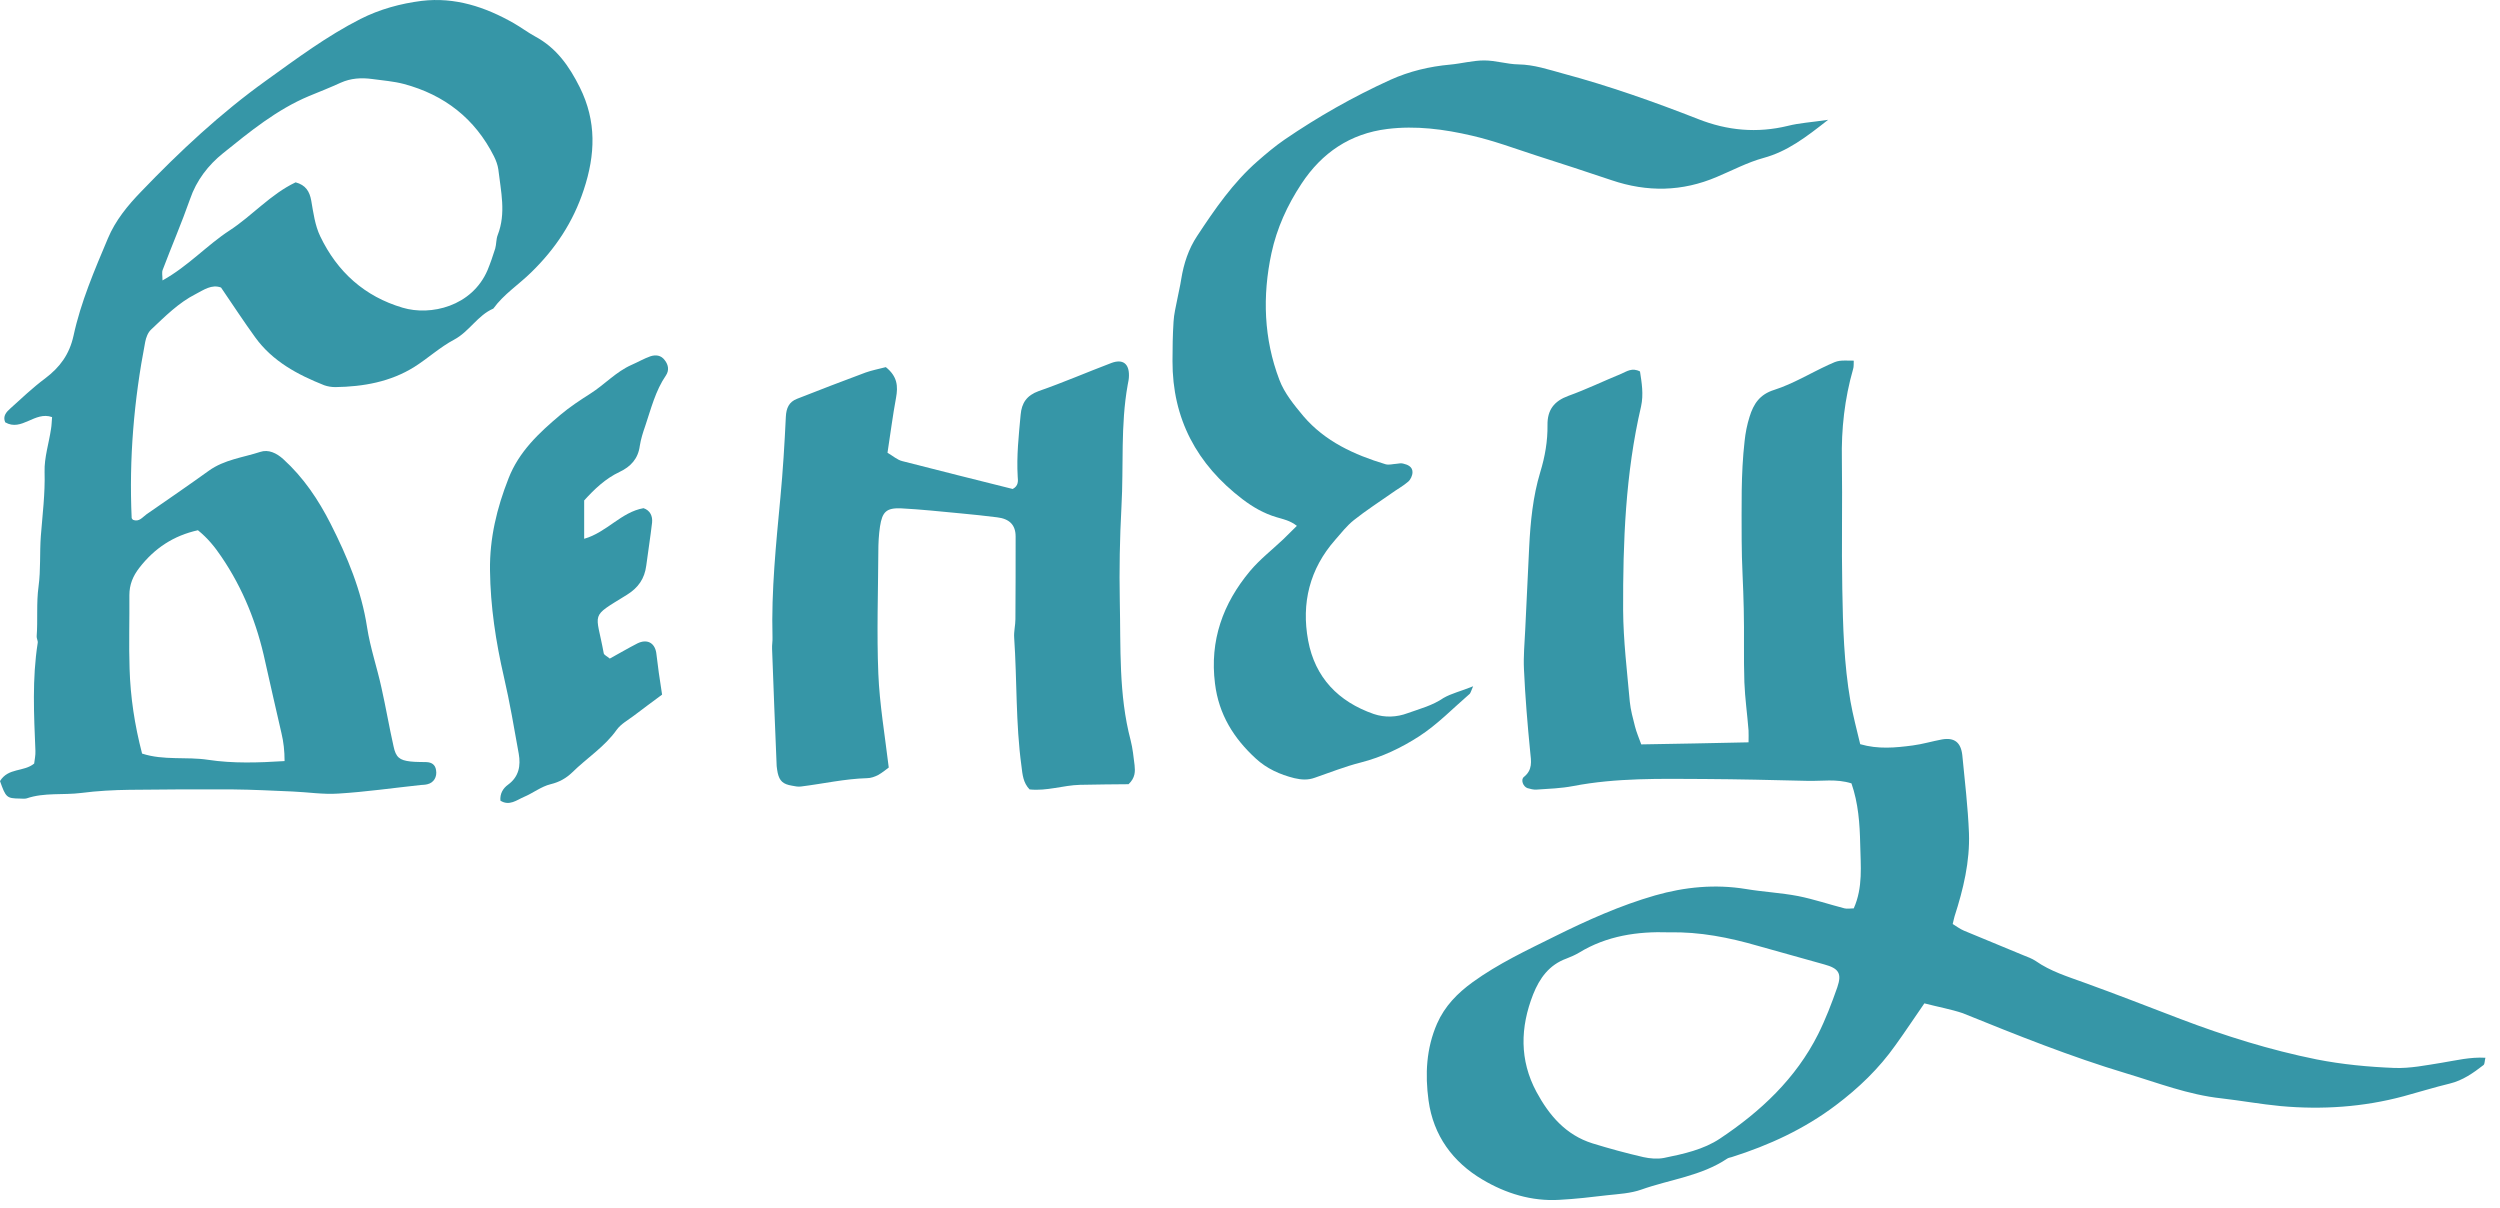
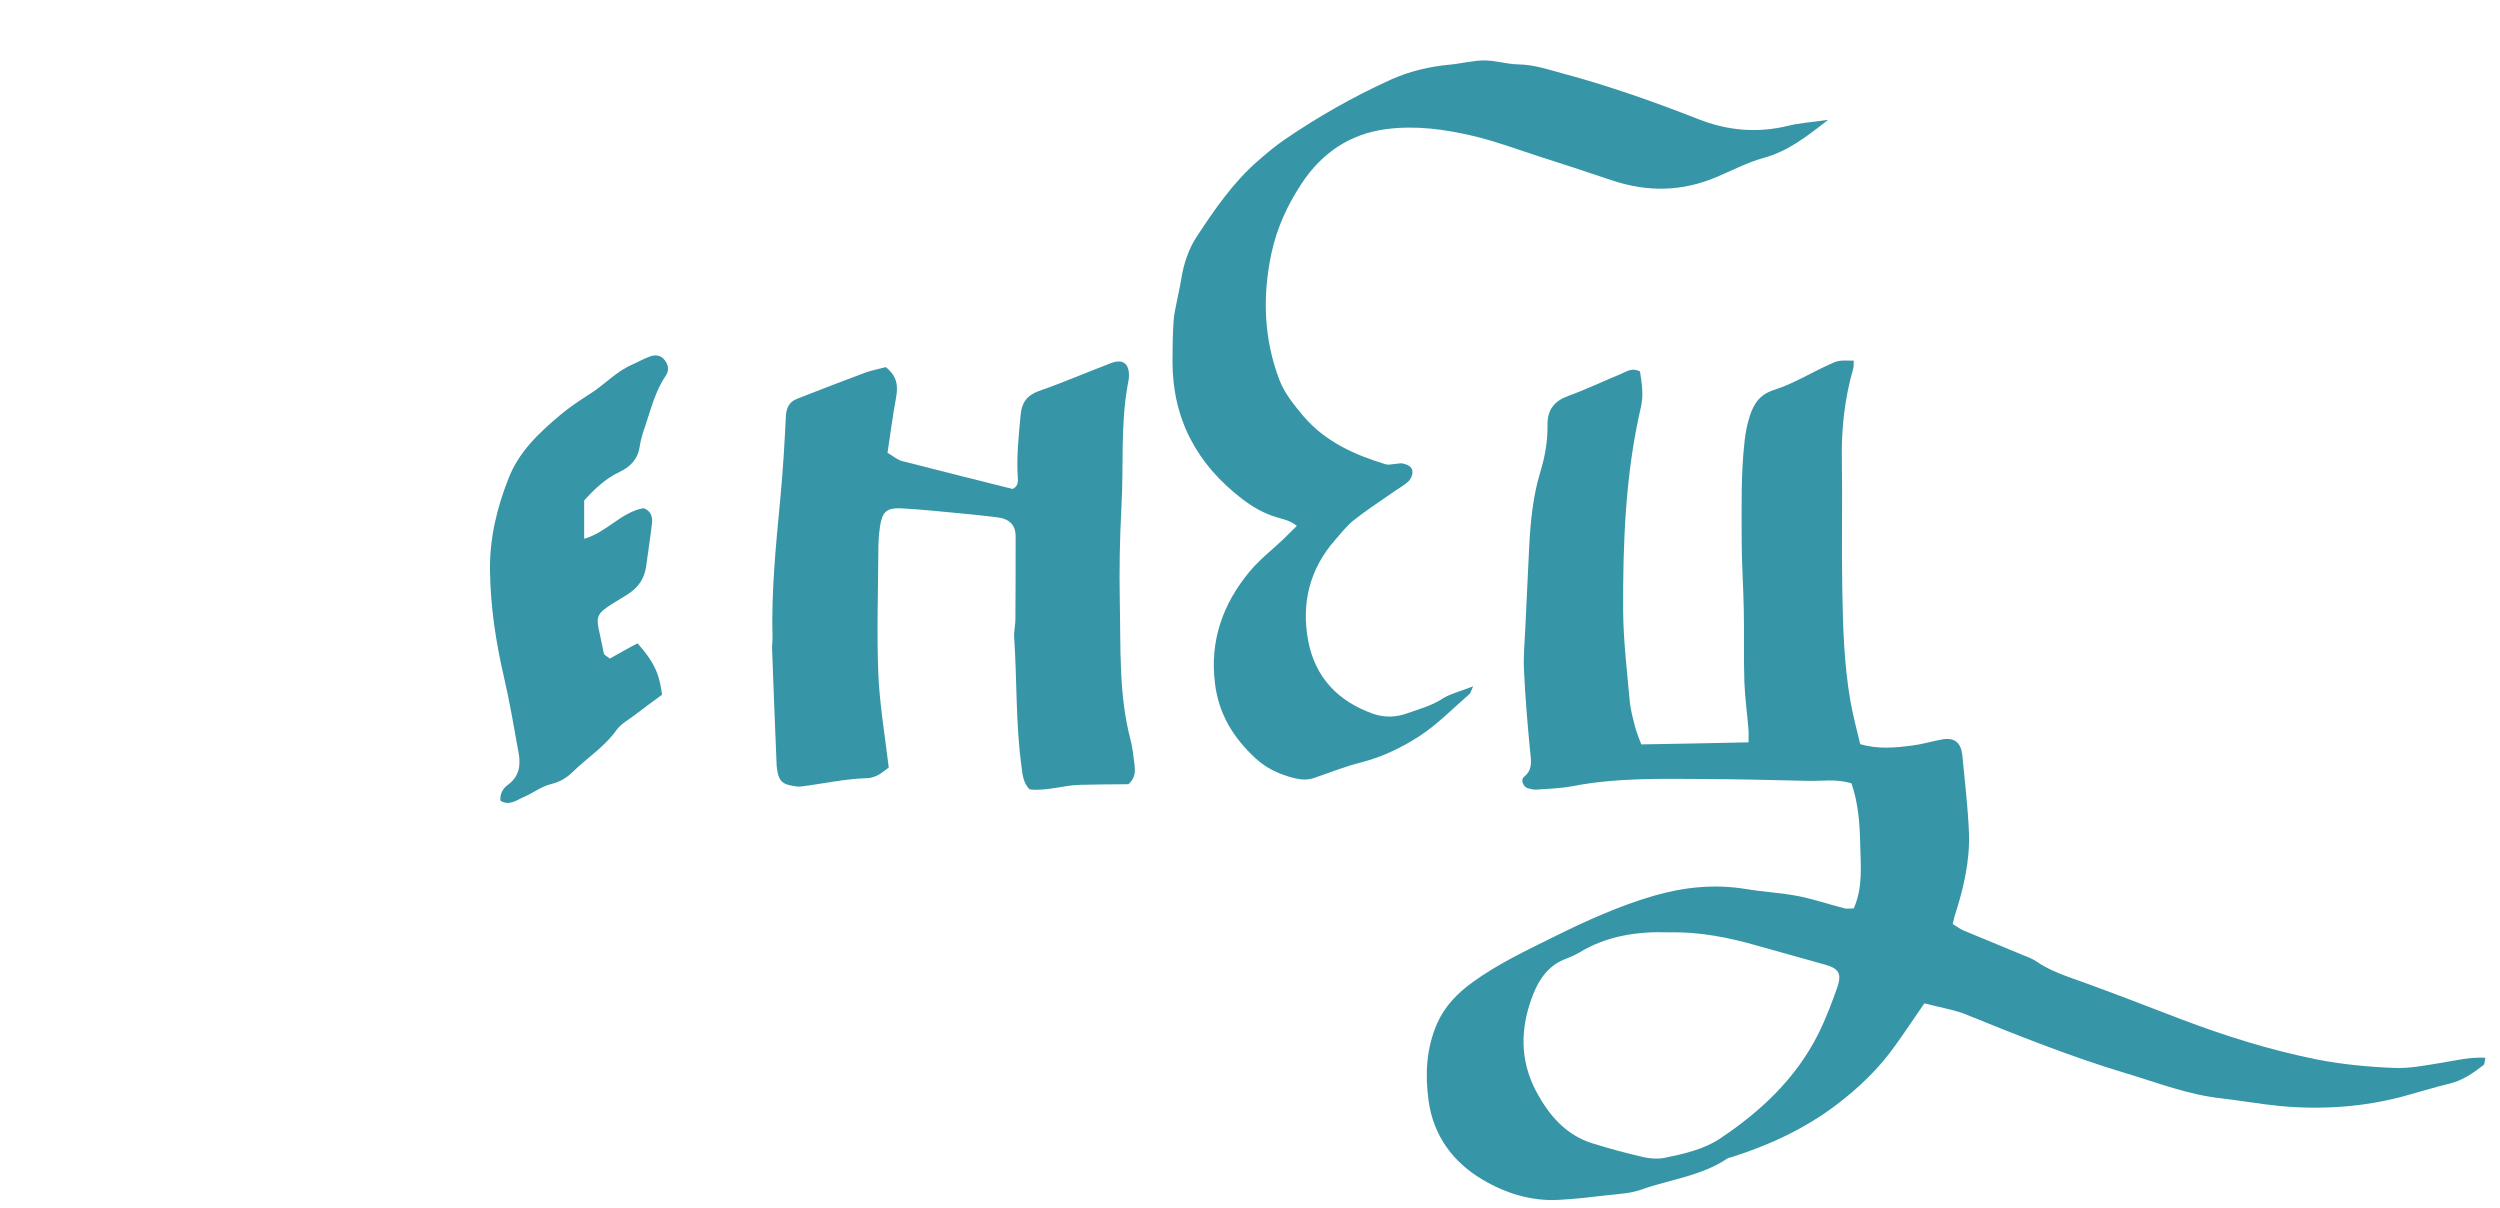
<svg xmlns="http://www.w3.org/2000/svg" width="120" height="58" viewBox="0 0 120 58" fill="none">
  <path d="M92.37 48.161C91.85 48.911 91.43 49.551 90.98 50.172C90.19 51.291 89.21 52.231 88.12 53.051C86.61 54.191 84.92 54.971 83.12 55.541C83.05 55.562 82.97 55.572 82.91 55.611C81.66 56.452 80.16 56.611 78.78 57.102C78.27 57.282 77.7 57.312 77.15 57.371C76.39 57.462 75.62 57.551 74.85 57.592C73.52 57.672 72.27 57.282 71.16 56.621C69.74 55.782 68.8 54.511 68.57 52.822C68.4 51.562 68.46 50.322 68.98 49.132C69.35 48.291 69.96 47.672 70.69 47.142C71.92 46.252 73.29 45.611 74.64 44.941C76.19 44.172 77.77 43.462 79.44 42.981C80.87 42.572 82.32 42.431 83.8 42.672C84.63 42.812 85.48 42.852 86.31 43.011C87.06 43.161 87.8 43.411 88.54 43.602C88.67 43.632 88.82 43.602 88.98 43.602C89.43 42.592 89.31 41.551 89.29 40.532C89.27 39.541 89.2 38.551 88.87 37.602C88.14 37.371 87.44 37.502 86.75 37.481C85.1 37.441 83.44 37.401 81.79 37.392C79.69 37.382 77.59 37.331 75.51 37.731C74.93 37.842 74.34 37.861 73.75 37.901C73.61 37.911 73.46 37.871 73.32 37.831C73.11 37.761 72.98 37.422 73.15 37.291C73.57 36.952 73.5 36.551 73.45 36.092C73.32 34.772 73.21 33.452 73.15 32.121C73.12 31.502 73.18 30.872 73.21 30.241C73.27 28.922 73.34 27.591 73.4 26.271C73.46 25.052 73.58 23.831 73.93 22.672C74.16 21.922 74.29 21.172 74.28 20.401C74.27 19.672 74.6 19.252 75.28 19.002C76.14 18.692 76.97 18.291 77.82 17.942C78.08 17.831 78.34 17.631 78.72 17.831C78.8 18.361 78.9 18.922 78.77 19.512C78.02 22.732 77.9 26.002 77.91 29.282C77.92 30.752 78.1 32.221 78.23 33.681C78.27 34.081 78.38 34.481 78.48 34.871C78.55 35.151 78.67 35.422 78.78 35.731C80.49 35.702 82.17 35.672 83.93 35.632C83.93 35.411 83.94 35.231 83.93 35.062C83.87 34.291 83.76 33.522 83.73 32.752C83.69 31.572 83.73 30.392 83.7 29.221C83.68 28.122 83.6 27.021 83.6 25.922C83.6 24.341 83.56 22.762 83.74 21.181C83.78 20.782 83.86 20.381 83.98 20.002C84.17 19.392 84.46 18.931 85.17 18.712C86.07 18.422 86.9 17.912 87.77 17.512C88.26 17.282 88.27 17.302 88.98 17.311C88.97 17.451 88.99 17.591 88.95 17.712C88.54 19.142 88.38 20.591 88.41 22.072C88.44 24.131 88.39 26.201 88.43 28.262C88.46 30.061 88.51 31.872 88.82 33.651C88.94 34.331 89.12 35.011 89.29 35.721C90.15 35.971 90.98 35.892 91.81 35.782C92.28 35.721 92.74 35.581 93.22 35.492C93.81 35.392 94.12 35.632 94.19 36.242C94.31 37.492 94.46 38.731 94.51 39.981C94.56 41.352 94.24 42.681 93.82 43.981C93.79 44.081 93.77 44.191 93.73 44.352C93.91 44.462 94.08 44.592 94.27 44.672C95.22 45.072 96.17 45.452 97.12 45.852C97.32 45.931 97.54 46.011 97.72 46.132C98.42 46.621 99.23 46.871 100.03 47.161C101.58 47.721 103.12 48.322 104.66 48.911C106.79 49.721 108.96 50.401 111.2 50.852C112.42 51.092 113.68 51.212 114.92 51.261C115.68 51.291 116.45 51.132 117.21 51.011C117.89 50.901 118.56 50.731 119.3 50.772C119.26 50.922 119.27 51.072 119.21 51.121C118.72 51.502 118.21 51.861 117.59 52.011C116.84 52.191 116.11 52.422 115.37 52.621C113.43 53.142 111.46 53.272 109.47 53.092C108.52 53.002 107.58 52.831 106.63 52.721C105.04 52.551 103.56 51.971 102.06 51.522C99.39 50.721 96.8 49.681 94.21 48.632C93.64 48.441 93.02 48.331 92.37 48.161ZM80.11 44.752C78.61 44.702 77.13 44.911 75.79 45.731C75.6 45.842 75.4 45.931 75.19 46.011C74.36 46.312 73.9 46.952 73.59 47.731C72.97 49.312 72.93 50.882 73.75 52.411C74.36 53.541 75.16 54.481 76.44 54.882C77.25 55.132 78.06 55.352 78.88 55.541C79.2 55.611 79.55 55.642 79.87 55.581C80.8 55.392 81.77 55.181 82.56 54.651C84.51 53.352 86.2 51.772 87.27 49.642C87.63 48.922 87.92 48.161 88.19 47.392C88.42 46.721 88.26 46.481 87.56 46.291C86.5 45.992 85.44 45.702 84.38 45.401C83 45.002 81.6 44.721 80.11 44.752Z" fill="#3696A7" />
-   <path d="M0 37.492C0.4 36.842 1.14 37.062 1.64 36.651C1.66 36.471 1.71 36.261 1.7 36.041C1.63 34.312 1.54 32.581 1.81 30.861C1.83 30.762 1.75 30.642 1.76 30.541C1.82 29.752 1.74 28.951 1.85 28.151C1.96 27.352 1.9 26.532 1.96 25.732C2.04 24.701 2.17 23.692 2.14 22.651C2.12 21.962 2.35 21.271 2.45 20.581C2.48 20.412 2.48 20.232 2.5 20.021C1.67 19.721 1.04 20.732 0.25 20.271C0.12 19.971 0.31 19.771 0.5 19.602C1.04 19.111 1.58 18.602 2.17 18.162C2.87 17.631 3.33 17.021 3.53 16.111C3.88 14.492 4.54 12.961 5.18 11.441C5.54 10.582 6.13 9.862 6.77 9.202C8.63 7.262 10.59 5.432 12.78 3.862C14.24 2.812 15.69 1.732 17.3 0.912C18.23 0.442 19.22 0.172 20.24 0.042C21.84 -0.148 23.29 0.332 24.66 1.112C25.01 1.312 25.34 1.562 25.69 1.752C26.71 2.302 27.32 3.172 27.83 4.192C28.64 5.822 28.58 7.422 28.02 9.112C27.51 10.662 26.66 11.941 25.5 13.072C24.9 13.662 24.18 14.121 23.68 14.812C22.92 15.142 22.53 15.912 21.8 16.302C21.12 16.662 20.54 17.201 19.89 17.611C18.74 18.331 17.44 18.561 16.1 18.581C15.92 18.581 15.73 18.552 15.56 18.491C14.28 17.982 13.08 17.341 12.25 16.192C11.69 15.421 11.17 14.621 10.61 13.802C10.16 13.632 9.77 13.921 9.4 14.111C8.57 14.531 7.92 15.191 7.25 15.822C7.1 15.961 7.01 16.201 6.97 16.412C6.43 19.201 6.19 22.021 6.32 24.861C6.32 24.892 6.36 24.912 6.38 24.951C6.68 25.072 6.84 24.822 7.04 24.681C8.04 23.991 9.04 23.302 10.03 22.591C10.77 22.061 11.66 21.962 12.49 21.692C12.88 21.561 13.27 21.741 13.6 22.041C14.57 22.922 15.28 23.982 15.87 25.142C16.67 26.721 17.35 28.341 17.62 30.111C17.77 31.091 18.1 32.041 18.31 33.011C18.52 33.941 18.68 34.892 18.89 35.822C19 36.352 19.18 36.492 19.7 36.551C19.96 36.581 20.22 36.572 20.47 36.581C20.72 36.592 20.89 36.702 20.93 36.962C20.99 37.291 20.82 37.572 20.52 37.642C20.41 37.672 20.3 37.672 20.19 37.681C18.87 37.822 17.56 38.011 16.24 38.092C15.51 38.142 14.77 38.022 14.04 37.992C13.09 37.952 12.13 37.901 11.18 37.892C9.52 37.882 7.87 37.892 6.21 37.911C5.44 37.922 4.67 37.962 3.9 38.062C3.03 38.172 2.13 38.032 1.28 38.322C1.18 38.352 1.06 38.331 0.95 38.331C0.32 38.322 0.28 38.282 0 37.492ZM14.19 8.752C14.67 8.882 14.86 9.182 14.94 9.632C15.04 10.211 15.12 10.822 15.37 11.341C16.19 13.052 17.5 14.232 19.33 14.771C20.67 15.171 22.65 14.711 23.4 12.972C23.54 12.632 23.66 12.281 23.77 11.931C23.83 11.722 23.81 11.482 23.89 11.281C24.3 10.232 24.04 9.182 23.92 8.132C23.89 7.922 23.81 7.702 23.71 7.502C22.8 5.692 21.33 4.552 19.39 4.032C18.9 3.902 18.37 3.862 17.86 3.792C17.34 3.722 16.84 3.752 16.35 3.972C15.85 4.202 15.34 4.402 14.83 4.612C13.28 5.262 11.99 6.322 10.71 7.352C10 7.922 9.43 8.652 9.12 9.562C8.72 10.701 8.24 11.812 7.81 12.951C7.76 13.072 7.8 13.222 7.8 13.461C9.04 12.771 9.93 11.771 11.02 11.062C12.11 10.351 12.99 9.322 14.19 8.752ZM6.82 36.172C7.86 36.511 8.94 36.312 9.99 36.471C11.18 36.651 12.4 36.611 13.66 36.532C13.66 36.041 13.61 35.611 13.51 35.191C13.25 34.041 12.98 32.901 12.73 31.762C12.34 29.942 11.67 28.252 10.62 26.712C10.31 26.252 9.97 25.831 9.5 25.451C8.33 25.712 7.42 26.311 6.69 27.252C6.38 27.651 6.21 28.061 6.21 28.572C6.22 29.752 6.18 30.931 6.22 32.102C6.26 33.452 6.46 34.791 6.82 36.172Z" fill="#3696A7" />
  <path d="M70.71 32.941C70.61 33.172 70.59 33.252 70.55 33.301C69.75 33.992 69 34.772 68.12 35.342C67.27 35.892 66.33 36.342 65.31 36.602C64.56 36.791 63.84 37.081 63.11 37.331C62.78 37.452 62.47 37.431 62.13 37.352C61.44 37.181 60.8 36.892 60.28 36.411C59.22 35.441 58.5 34.291 58.32 32.812C58.06 30.741 58.7 28.971 60 27.412C60.47 26.852 61.06 26.392 61.59 25.892C61.8 25.692 61.99 25.491 62.25 25.241C61.92 24.982 61.59 24.922 61.29 24.831C60.67 24.651 60.14 24.341 59.64 23.962C57.45 22.291 56.27 20.102 56.28 17.322C56.28 16.692 56.29 16.072 56.33 15.441C56.35 15.082 56.44 14.722 56.51 14.361C56.57 14.041 56.65 13.722 56.7 13.392C56.82 12.652 57.05 11.951 57.46 11.332C58.31 10.041 59.19 8.761 60.37 7.731C60.78 7.371 61.21 7.011 61.66 6.701C63.27 5.601 64.96 4.641 66.74 3.831C67.65 3.421 68.61 3.191 69.61 3.101C70.15 3.051 70.7 2.901 71.24 2.901C71.79 2.901 72.33 3.081 72.88 3.091C73.63 3.101 74.33 3.341 75.03 3.531C77.23 4.121 79.38 4.881 81.5 5.711C82.91 6.271 84.34 6.401 85.82 6.041C86.37 5.901 86.94 5.871 87.75 5.751C86.67 6.601 85.79 7.271 84.65 7.581C83.88 7.791 83.15 8.181 82.41 8.491C80.75 9.201 79.07 9.231 77.36 8.651C76.14 8.241 74.92 7.841 73.7 7.451C72.69 7.121 71.69 6.751 70.65 6.511C69.32 6.201 67.96 6.021 66.59 6.191C64.81 6.411 63.45 7.331 62.47 8.821C61.79 9.851 61.29 10.951 61.03 12.152C60.59 14.211 60.66 16.262 61.41 18.232C61.65 18.872 62.12 19.442 62.56 19.971C63.6 21.192 65.01 21.831 66.5 22.282C66.66 22.331 66.86 22.271 67.03 22.262C67.14 22.252 67.25 22.221 67.35 22.252C67.57 22.302 67.8 22.401 67.8 22.662C67.8 22.822 67.71 23.021 67.59 23.122C67.35 23.331 67.05 23.491 66.79 23.681C66.19 24.102 65.57 24.502 64.99 24.962C64.65 25.232 64.38 25.581 64.09 25.912C62.86 27.311 62.46 28.951 62.79 30.741C63.12 32.522 64.24 33.681 65.94 34.272C66.47 34.452 67.04 34.431 67.57 34.231C68.15 34.022 68.75 33.871 69.29 33.502C69.67 33.282 70.12 33.181 70.71 32.941Z" fill="#3696A7" />
  <path d="M42.52 17.622C43.08 18.072 43.11 18.541 43.01 19.091C42.85 19.951 42.74 20.831 42.6 21.732C42.87 21.892 43.07 22.072 43.3 22.131C45.08 22.591 46.86 23.032 48.61 23.471C48.89 23.322 48.87 23.091 48.85 22.881C48.79 21.881 48.9 20.901 48.99 19.912C49.04 19.341 49.28 18.982 49.86 18.771C51.04 18.361 52.19 17.861 53.35 17.422C53.89 17.221 54.2 17.451 54.19 18.032C54.19 18.181 54.16 18.322 54.13 18.471C53.78 20.412 53.94 22.372 53.83 24.322C53.75 25.831 53.72 27.341 53.75 28.841C53.8 31.081 53.69 33.331 54.27 35.532C54.37 35.922 54.41 36.331 54.46 36.731C54.49 37.022 54.5 37.331 54.17 37.642C53.46 37.651 52.65 37.651 51.84 37.672C51.04 37.691 50.25 37.981 49.42 37.892C49.11 37.572 49.08 37.181 49.03 36.772C48.75 34.721 48.82 32.661 48.68 30.602C48.66 30.311 48.74 30.012 48.74 29.721C48.75 28.401 48.75 27.072 48.75 25.752C48.75 25.192 48.45 24.901 47.86 24.831C47.28 24.762 46.69 24.692 46.11 24.642C45.16 24.552 44.21 24.451 43.26 24.401C42.55 24.372 42.35 24.561 42.24 25.271C42.18 25.672 42.16 26.081 42.16 26.482C42.15 28.431 42.08 30.392 42.16 32.342C42.22 33.801 42.47 35.261 42.66 36.842C42.55 36.922 42.36 37.081 42.15 37.202C41.99 37.282 41.8 37.352 41.62 37.352C40.55 37.382 39.51 37.621 38.45 37.752C38.31 37.772 38.16 37.742 38.01 37.712C37.59 37.642 37.42 37.492 37.33 37.102C37.31 36.992 37.29 36.882 37.28 36.772C37.2 34.892 37.13 33.022 37.06 31.142C37.05 30.962 37.09 30.771 37.08 30.591C37.02 28.341 37.25 26.111 37.46 23.872C37.58 22.591 37.66 21.302 37.72 20.012C37.74 19.591 37.87 19.291 38.26 19.142C39.35 18.712 40.45 18.291 41.55 17.881C41.86 17.771 42.18 17.712 42.52 17.622Z" fill="#3696A7" />
-   <path d="M31.78 33.342C31.31 33.692 30.87 34.012 30.44 34.342C30.15 34.562 29.8 34.752 29.6 35.032C29.02 35.852 28.17 36.382 27.47 37.072C27.18 37.352 26.85 37.541 26.43 37.642C25.98 37.752 25.58 38.072 25.15 38.252C24.8 38.402 24.45 38.702 24.02 38.432C23.99 38.102 24.14 37.842 24.39 37.662C24.91 37.282 25 36.752 24.9 36.182C24.68 34.952 24.47 33.712 24.19 32.502C23.8 30.812 23.54 29.112 23.52 27.372C23.5 25.832 23.85 24.382 24.41 22.962C24.91 21.672 25.88 20.772 26.9 19.912C27.35 19.532 27.84 19.212 28.34 18.892C29.02 18.462 29.57 17.842 30.32 17.512C30.62 17.382 30.91 17.212 31.22 17.102C31.47 17.022 31.73 17.042 31.91 17.292C32.09 17.522 32.12 17.782 31.97 18.012C31.46 18.752 31.25 19.622 30.97 20.451C30.86 20.762 30.76 21.082 30.71 21.402C30.63 22.022 30.27 22.402 29.74 22.652C29.06 22.972 28.53 23.482 28.04 24.021C28.04 24.622 28.04 25.202 28.04 25.862C29.13 25.552 29.81 24.582 30.89 24.392C31.21 24.502 31.33 24.772 31.3 25.082C31.22 25.772 31.11 26.462 31.02 27.152C30.94 27.772 30.64 28.212 30.09 28.552C28.28 29.672 28.61 29.322 28.98 31.362C29 31.442 29.14 31.502 29.27 31.612C29.71 31.372 30.15 31.111 30.6 30.881C31.05 30.662 31.42 30.842 31.5 31.332C31.57 31.952 31.66 32.572 31.78 33.342Z" fill="#3696A7" />
+   <path d="M31.78 33.342C31.31 33.692 30.87 34.012 30.44 34.342C30.15 34.562 29.8 34.752 29.6 35.032C29.02 35.852 28.17 36.382 27.47 37.072C27.18 37.352 26.85 37.541 26.43 37.642C25.98 37.752 25.58 38.072 25.15 38.252C24.8 38.402 24.45 38.702 24.02 38.432C23.99 38.102 24.14 37.842 24.39 37.662C24.91 37.282 25 36.752 24.9 36.182C24.68 34.952 24.47 33.712 24.19 32.502C23.8 30.812 23.54 29.112 23.52 27.372C23.5 25.832 23.85 24.382 24.41 22.962C24.91 21.672 25.88 20.772 26.9 19.912C27.35 19.532 27.84 19.212 28.34 18.892C29.02 18.462 29.57 17.842 30.32 17.512C30.62 17.382 30.91 17.212 31.22 17.102C31.47 17.022 31.73 17.042 31.91 17.292C32.09 17.522 32.12 17.782 31.97 18.012C31.46 18.752 31.25 19.622 30.97 20.451C30.86 20.762 30.76 21.082 30.71 21.402C30.63 22.022 30.27 22.402 29.74 22.652C29.06 22.972 28.53 23.482 28.04 24.021C28.04 24.622 28.04 25.202 28.04 25.862C29.13 25.552 29.81 24.582 30.89 24.392C31.21 24.502 31.33 24.772 31.3 25.082C31.22 25.772 31.11 26.462 31.02 27.152C30.94 27.772 30.64 28.212 30.09 28.552C28.28 29.672 28.61 29.322 28.98 31.362C29 31.442 29.14 31.502 29.27 31.612C29.71 31.372 30.15 31.111 30.6 30.881C31.57 31.952 31.66 32.572 31.78 33.342Z" fill="#3696A7" />
</svg>